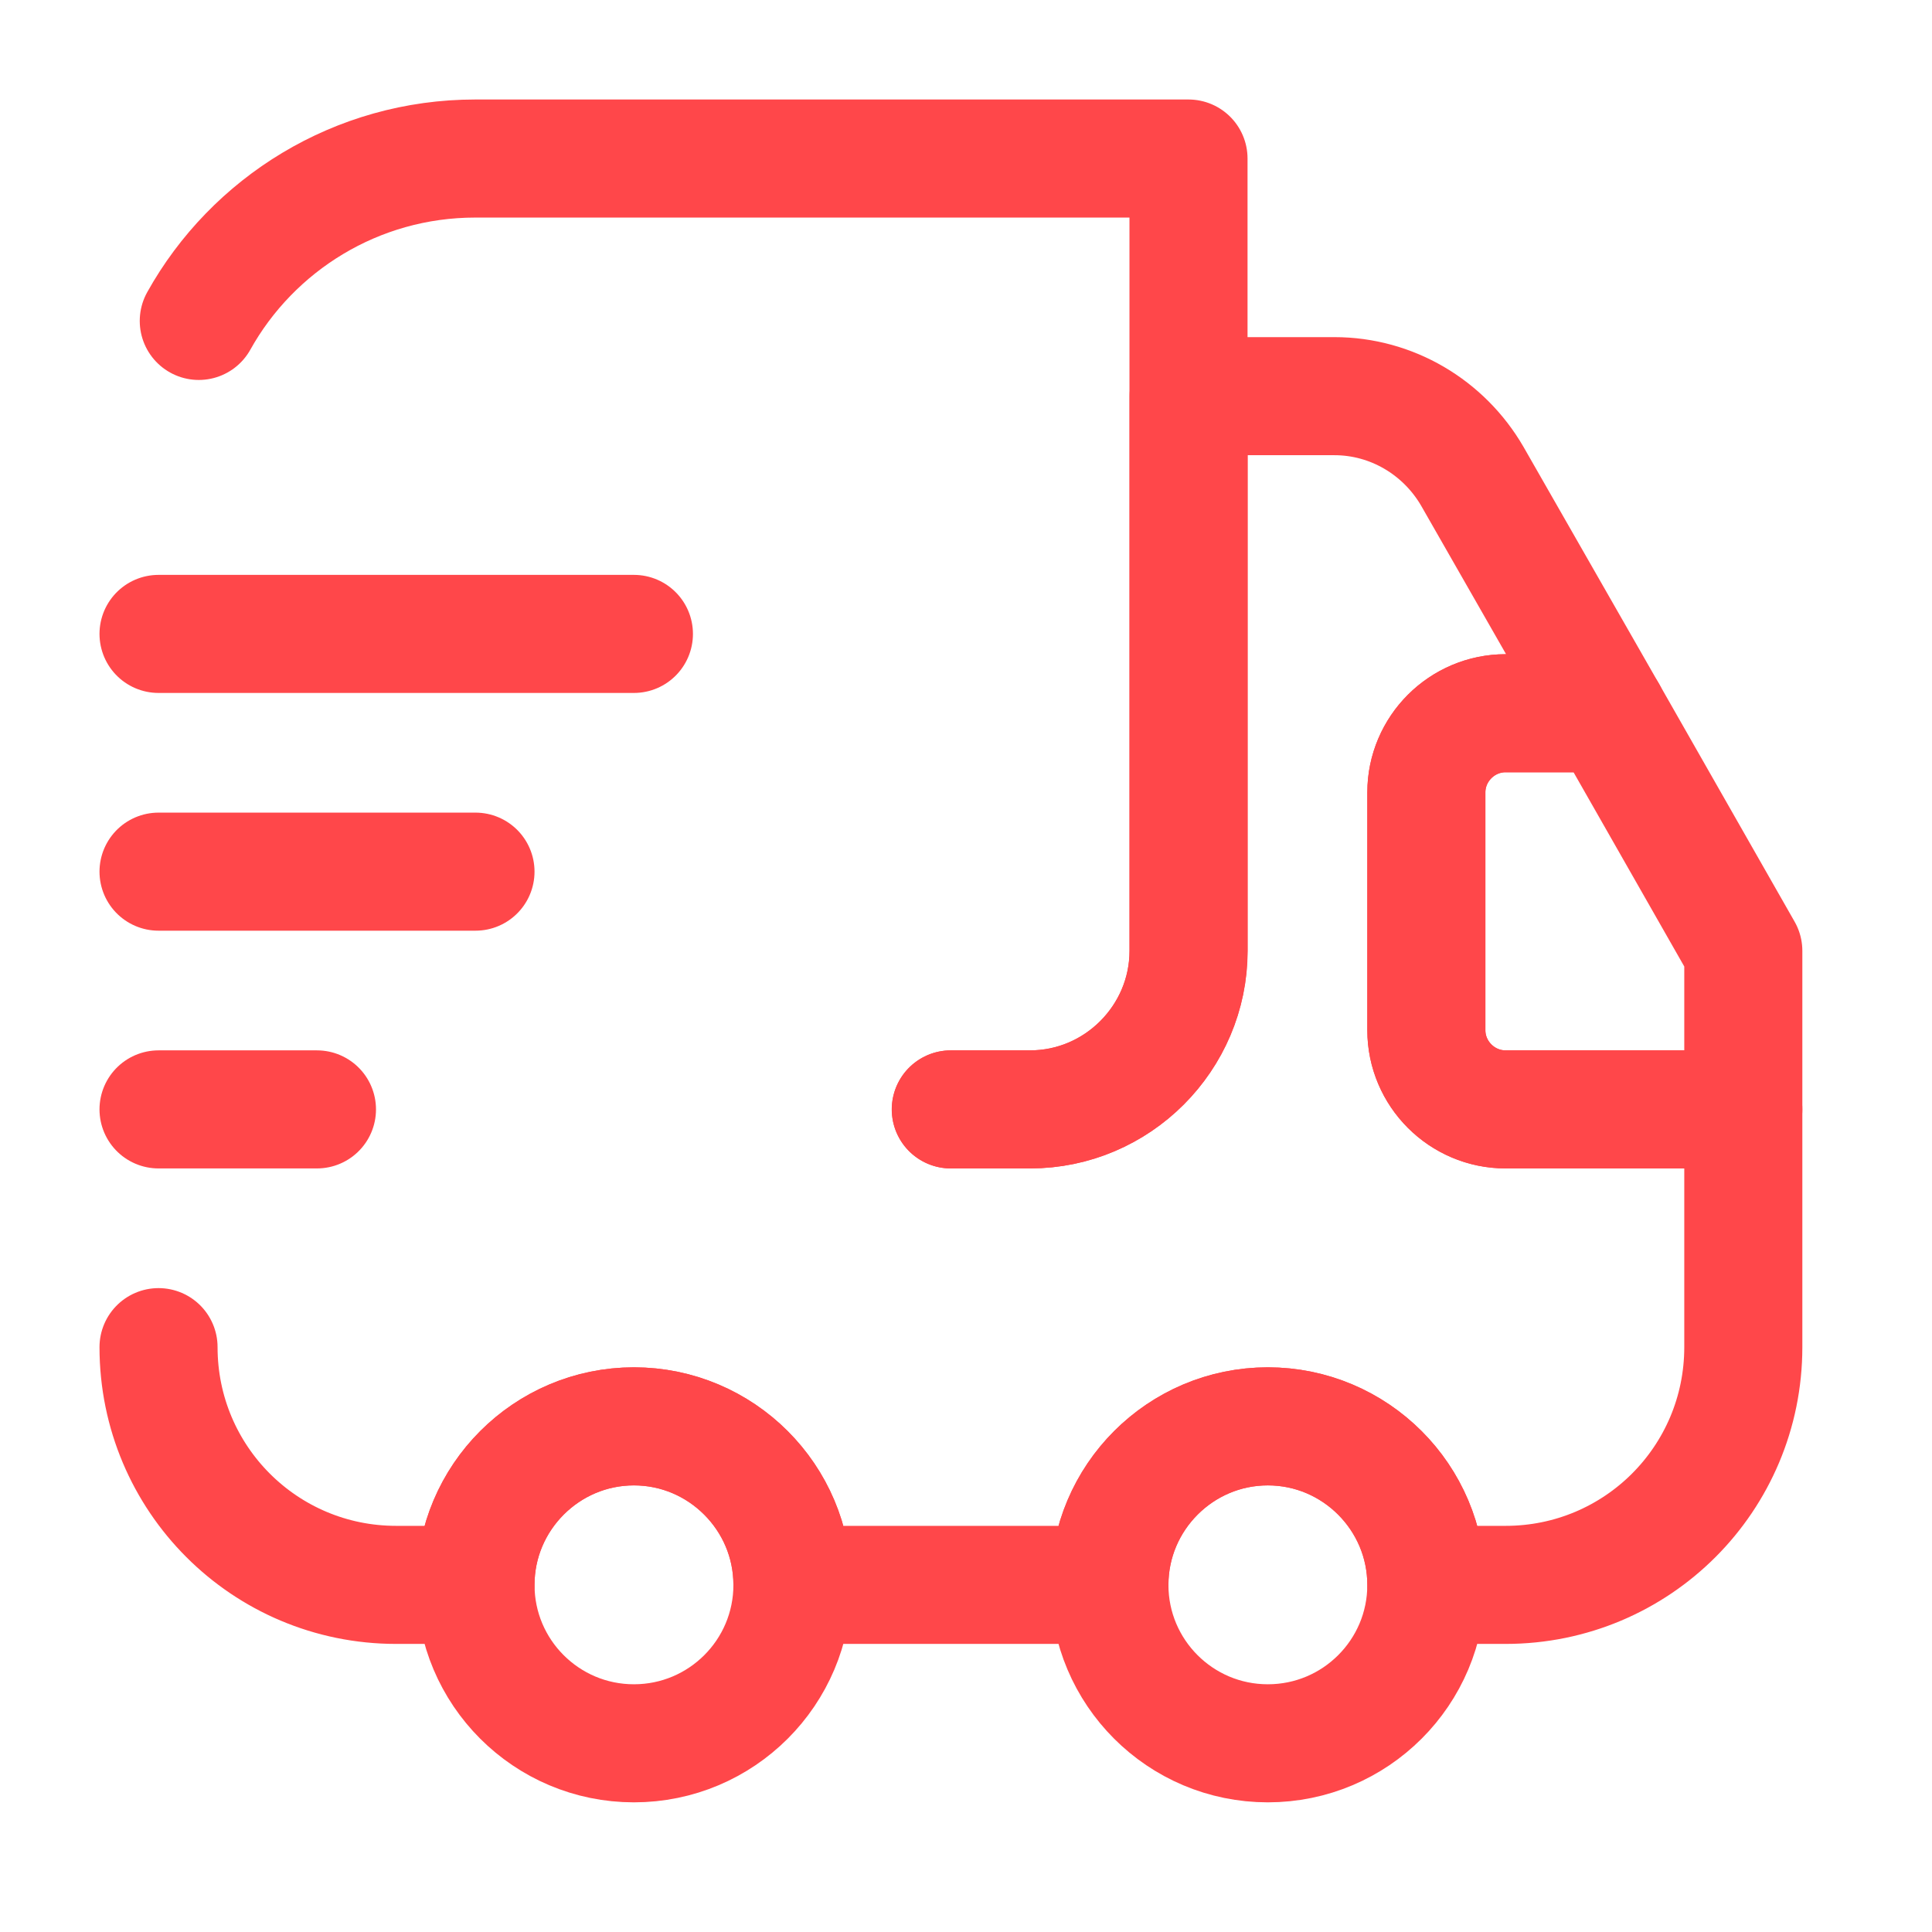
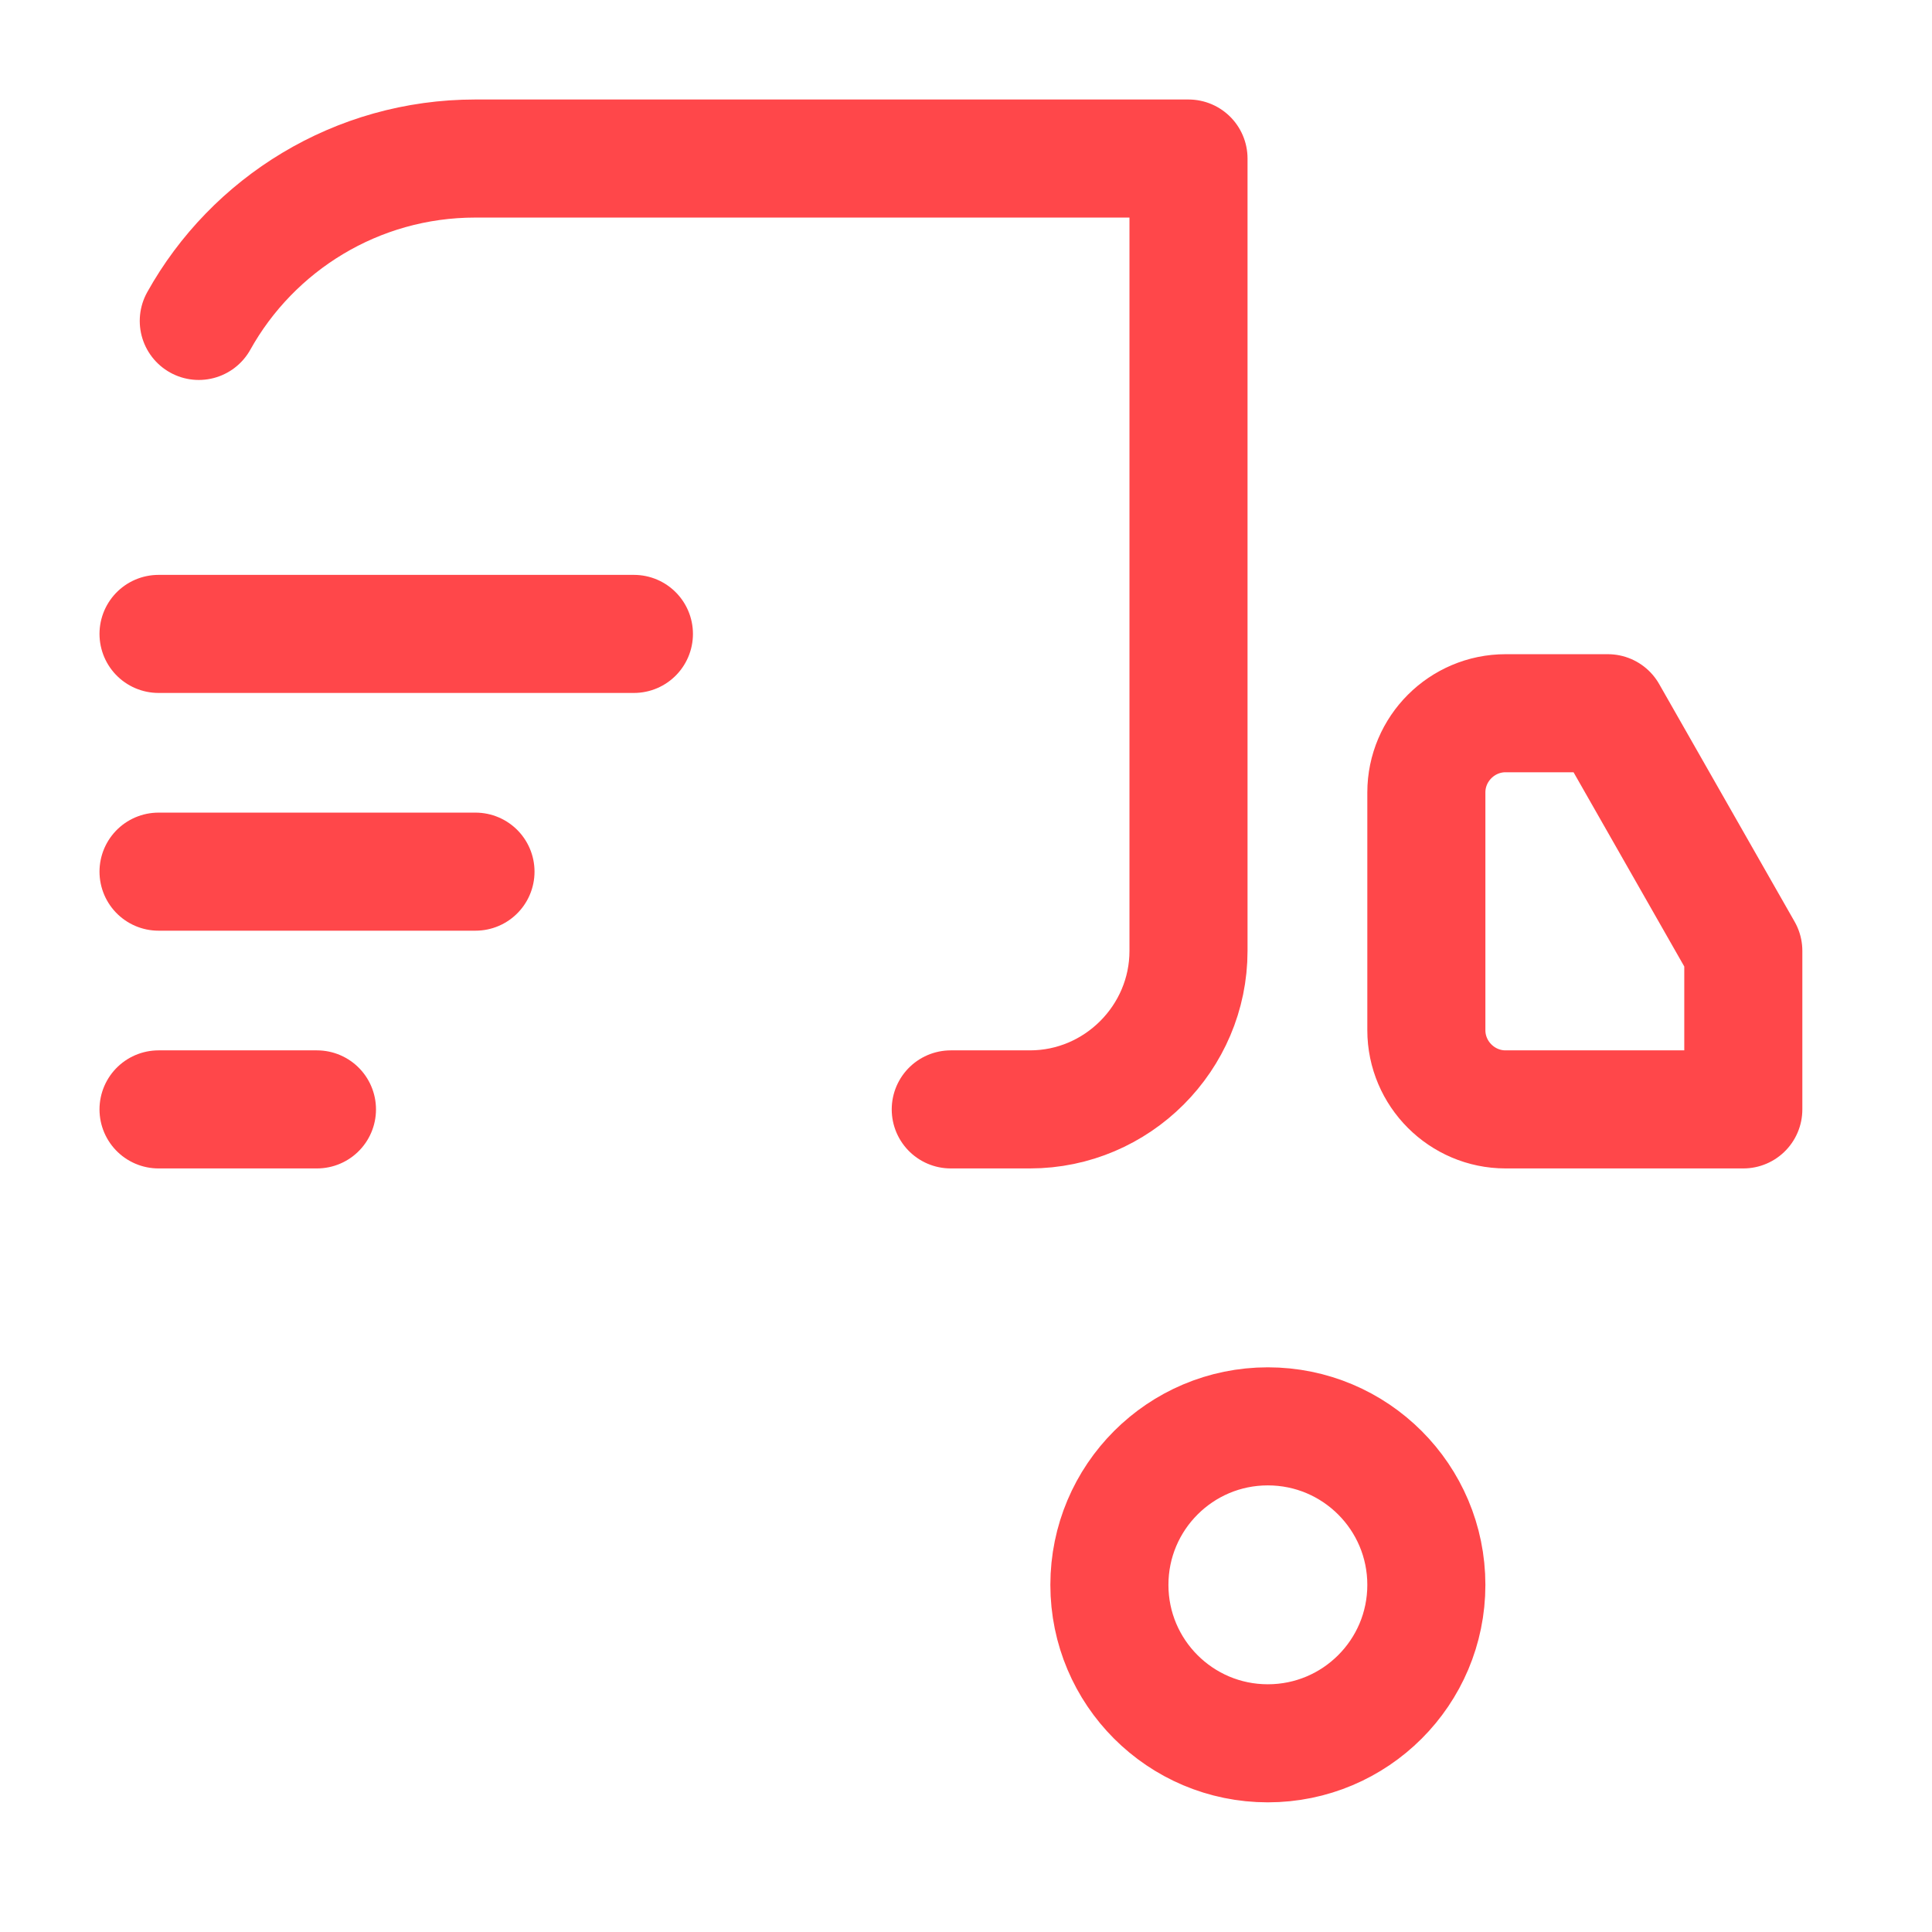
<svg xmlns="http://www.w3.org/2000/svg" width="18" height="18" viewBox="0 0 18 18" fill="none">
  <path d="M8.858 10.336H9.596C10.408 10.336 11.073 9.671 11.073 8.859V1.477H4.428C3.321 1.477 2.354 2.089 1.852 2.99" stroke="#FF474A" stroke-width="1.1" stroke-linecap="round" stroke-linejoin="round" />
-   <path d="M1.477 12.551C1.477 13.776 2.466 14.766 3.691 14.766H4.43C4.43 13.954 5.094 13.289 5.906 13.289C6.718 13.289 7.383 13.954 7.383 14.766H10.336C10.336 13.954 11 13.289 11.812 13.289C12.625 13.289 13.289 13.954 13.289 14.766H14.027C15.253 14.766 16.242 13.776 16.242 12.551V10.336H14.027C13.621 10.336 13.289 10.004 13.289 9.598V7.383C13.289 6.977 13.621 6.645 14.027 6.645H14.98L13.717 4.437C13.451 3.979 12.964 3.691 12.433 3.691H11.074V8.859C11.074 9.671 10.41 10.336 9.598 10.336H8.859" stroke="#FF474A" stroke-width="1.1" stroke-linecap="round" stroke-linejoin="round" />
-   <path d="M5.906 16.242C6.722 16.242 7.383 15.581 7.383 14.766C7.383 13.95 6.722 13.289 5.906 13.289C5.091 13.289 4.43 13.95 4.43 14.766C4.43 15.581 5.091 16.242 5.906 16.242Z" stroke="#FF474A" stroke-width="1.1" stroke-linecap="round" stroke-linejoin="round" />
-   <path d="M11.812 16.242C12.628 16.242 13.289 15.581 13.289 14.766C13.289 13.95 12.628 13.289 11.812 13.289C10.997 13.289 10.336 13.95 10.336 14.766C10.336 15.581 10.997 16.242 11.812 16.242Z" stroke="#FF474A" stroke-width="1.1" stroke-linecap="round" stroke-linejoin="round" />
+   <path d="M11.812 16.242C12.628 16.242 13.289 15.581 13.289 14.766C13.289 13.95 12.628 13.289 11.812 13.289C10.997 13.289 10.336 13.95 10.336 14.766C10.336 15.581 10.997 16.242 11.812 16.242" stroke="#FF474A" stroke-width="1.1" stroke-linecap="round" stroke-linejoin="round" />
  <path d="M16.242 8.859V10.336H14.027C13.621 10.336 13.289 10.004 13.289 9.598V7.383C13.289 6.977 13.621 6.645 14.027 6.645H14.98L16.242 8.859Z" stroke="#FF474A" stroke-width="1.1" stroke-linecap="round" stroke-linejoin="round" />
  <path d="M1.477 5.906H5.906" stroke="#FF474A" stroke-width="1.1" stroke-linecap="round" stroke-linejoin="round" />
  <path d="M1.477 8.121H4.43" stroke="#FF474A" stroke-width="1.1" stroke-linecap="round" stroke-linejoin="round" />
  <path d="M1.477 10.336H2.953" stroke="#FF474A" stroke-width="1.1" stroke-linecap="round" stroke-linejoin="round" />
</svg>